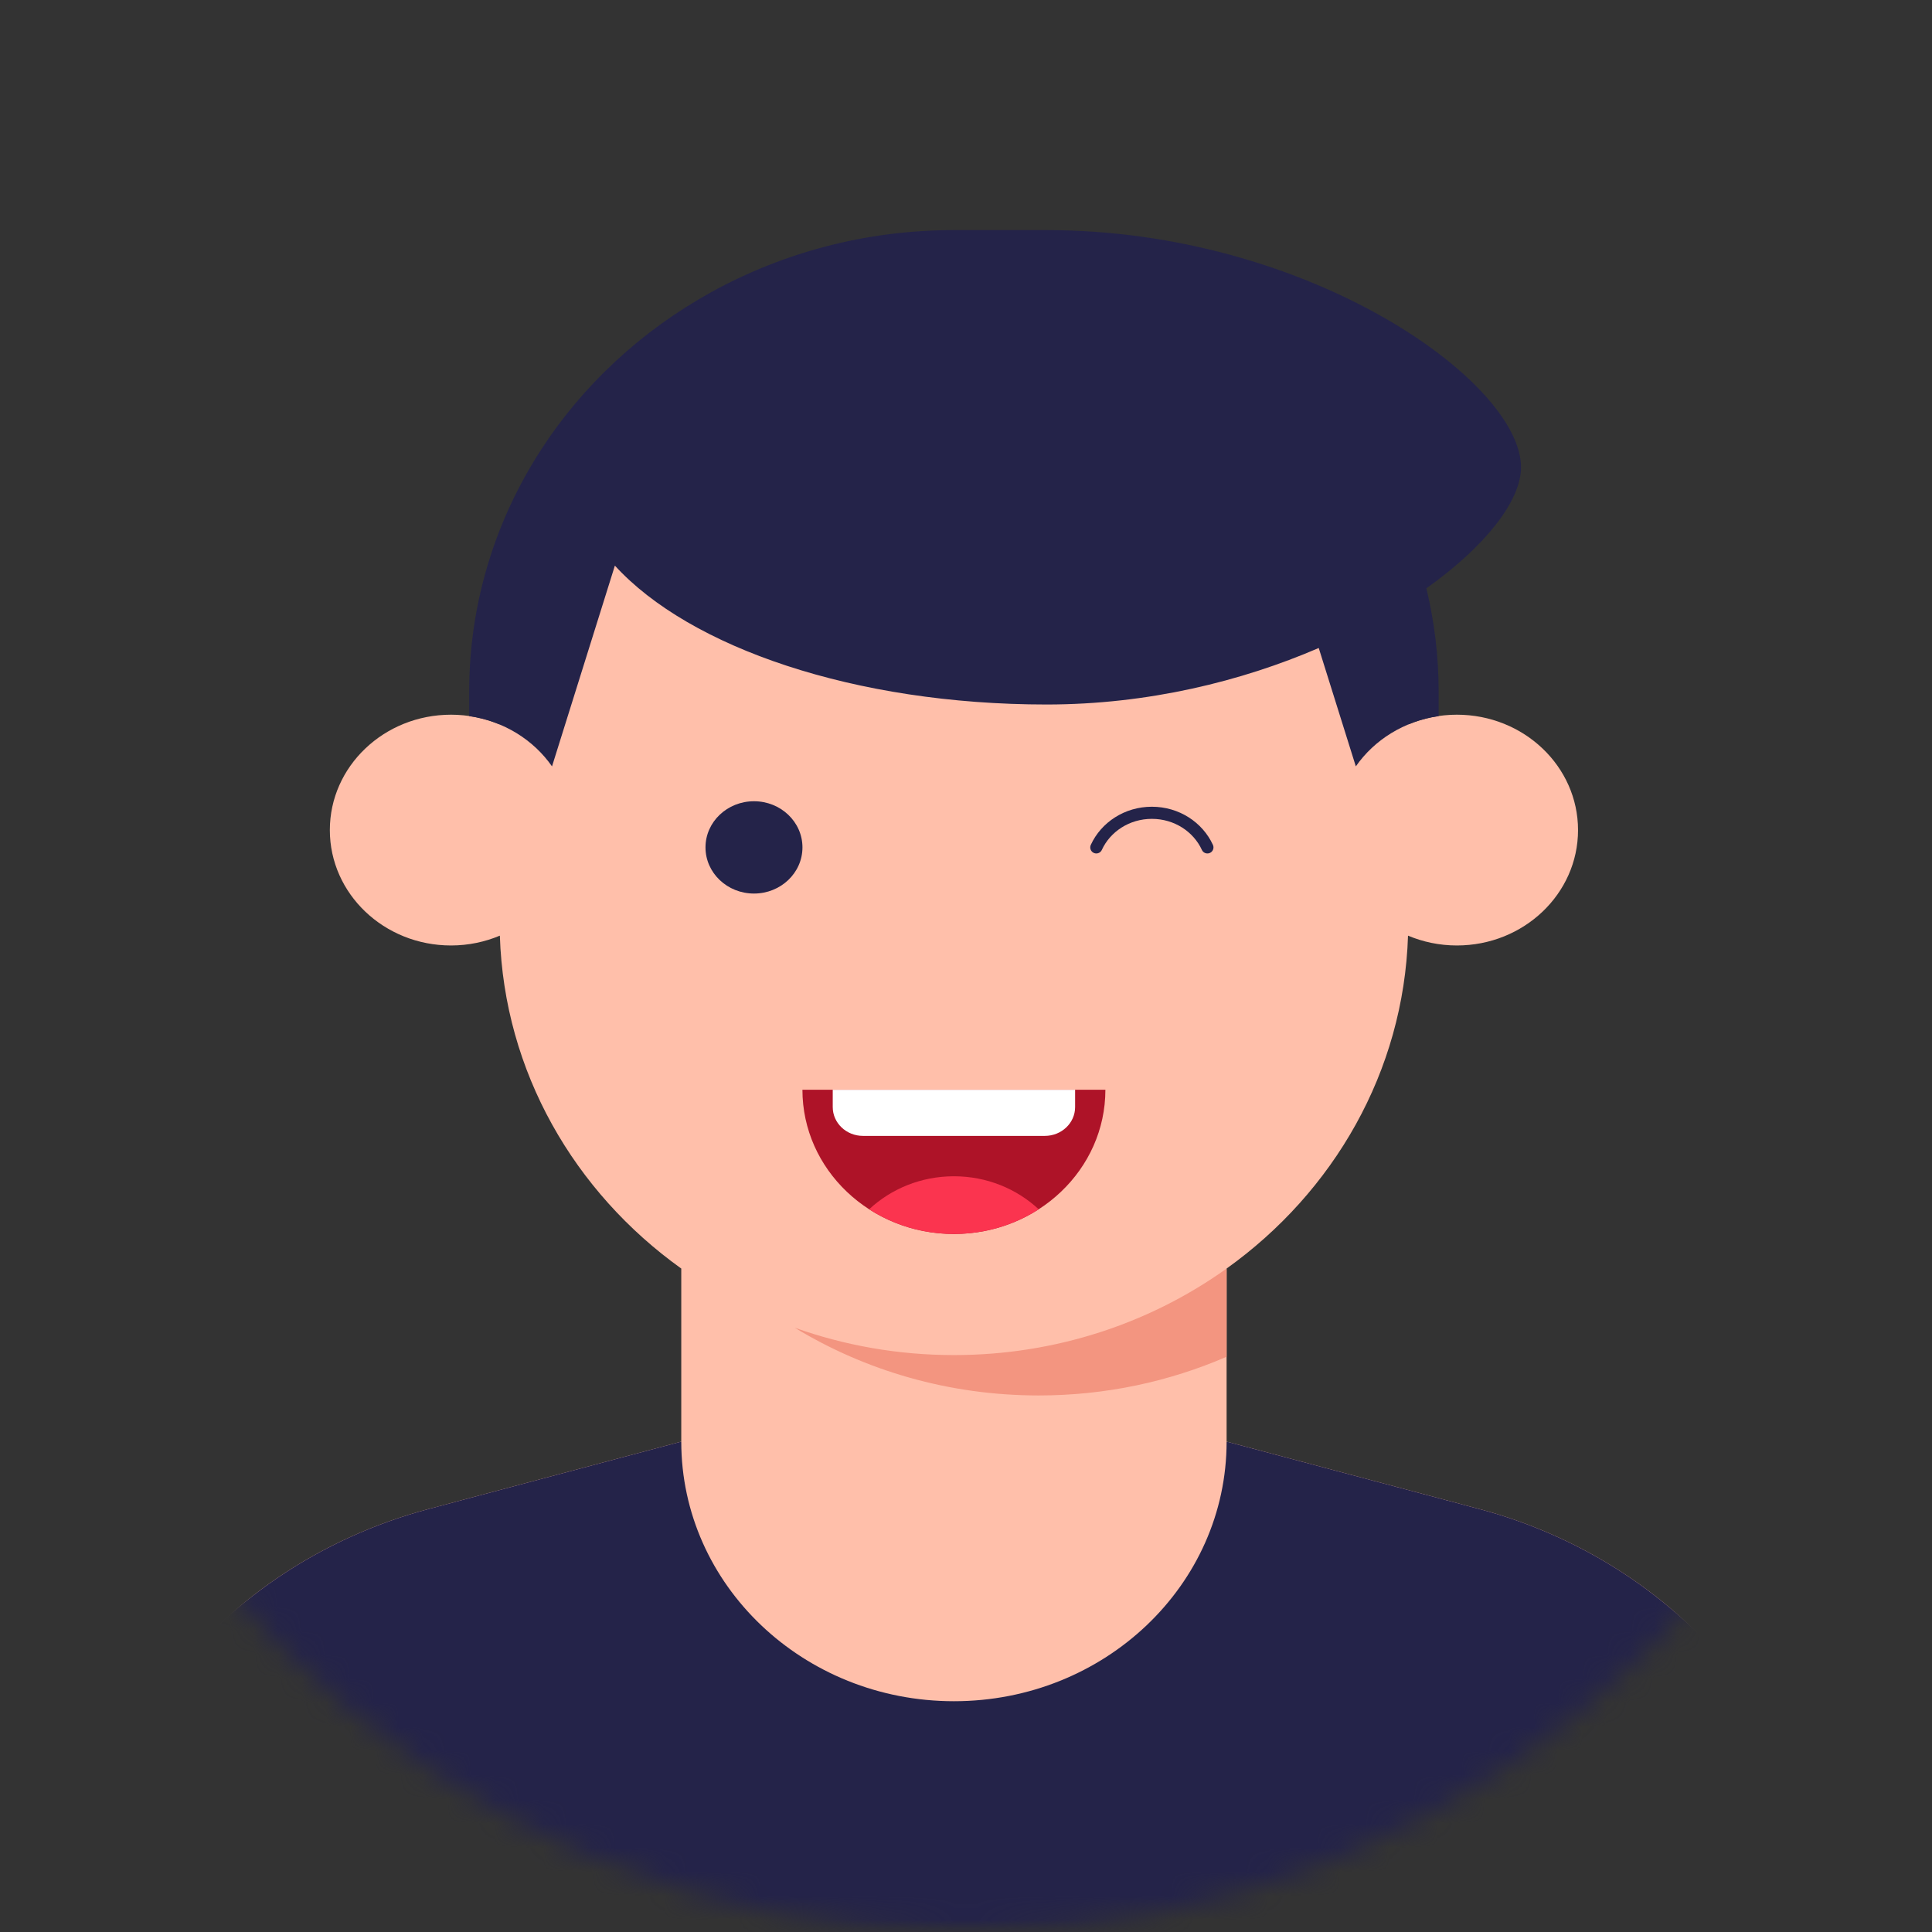
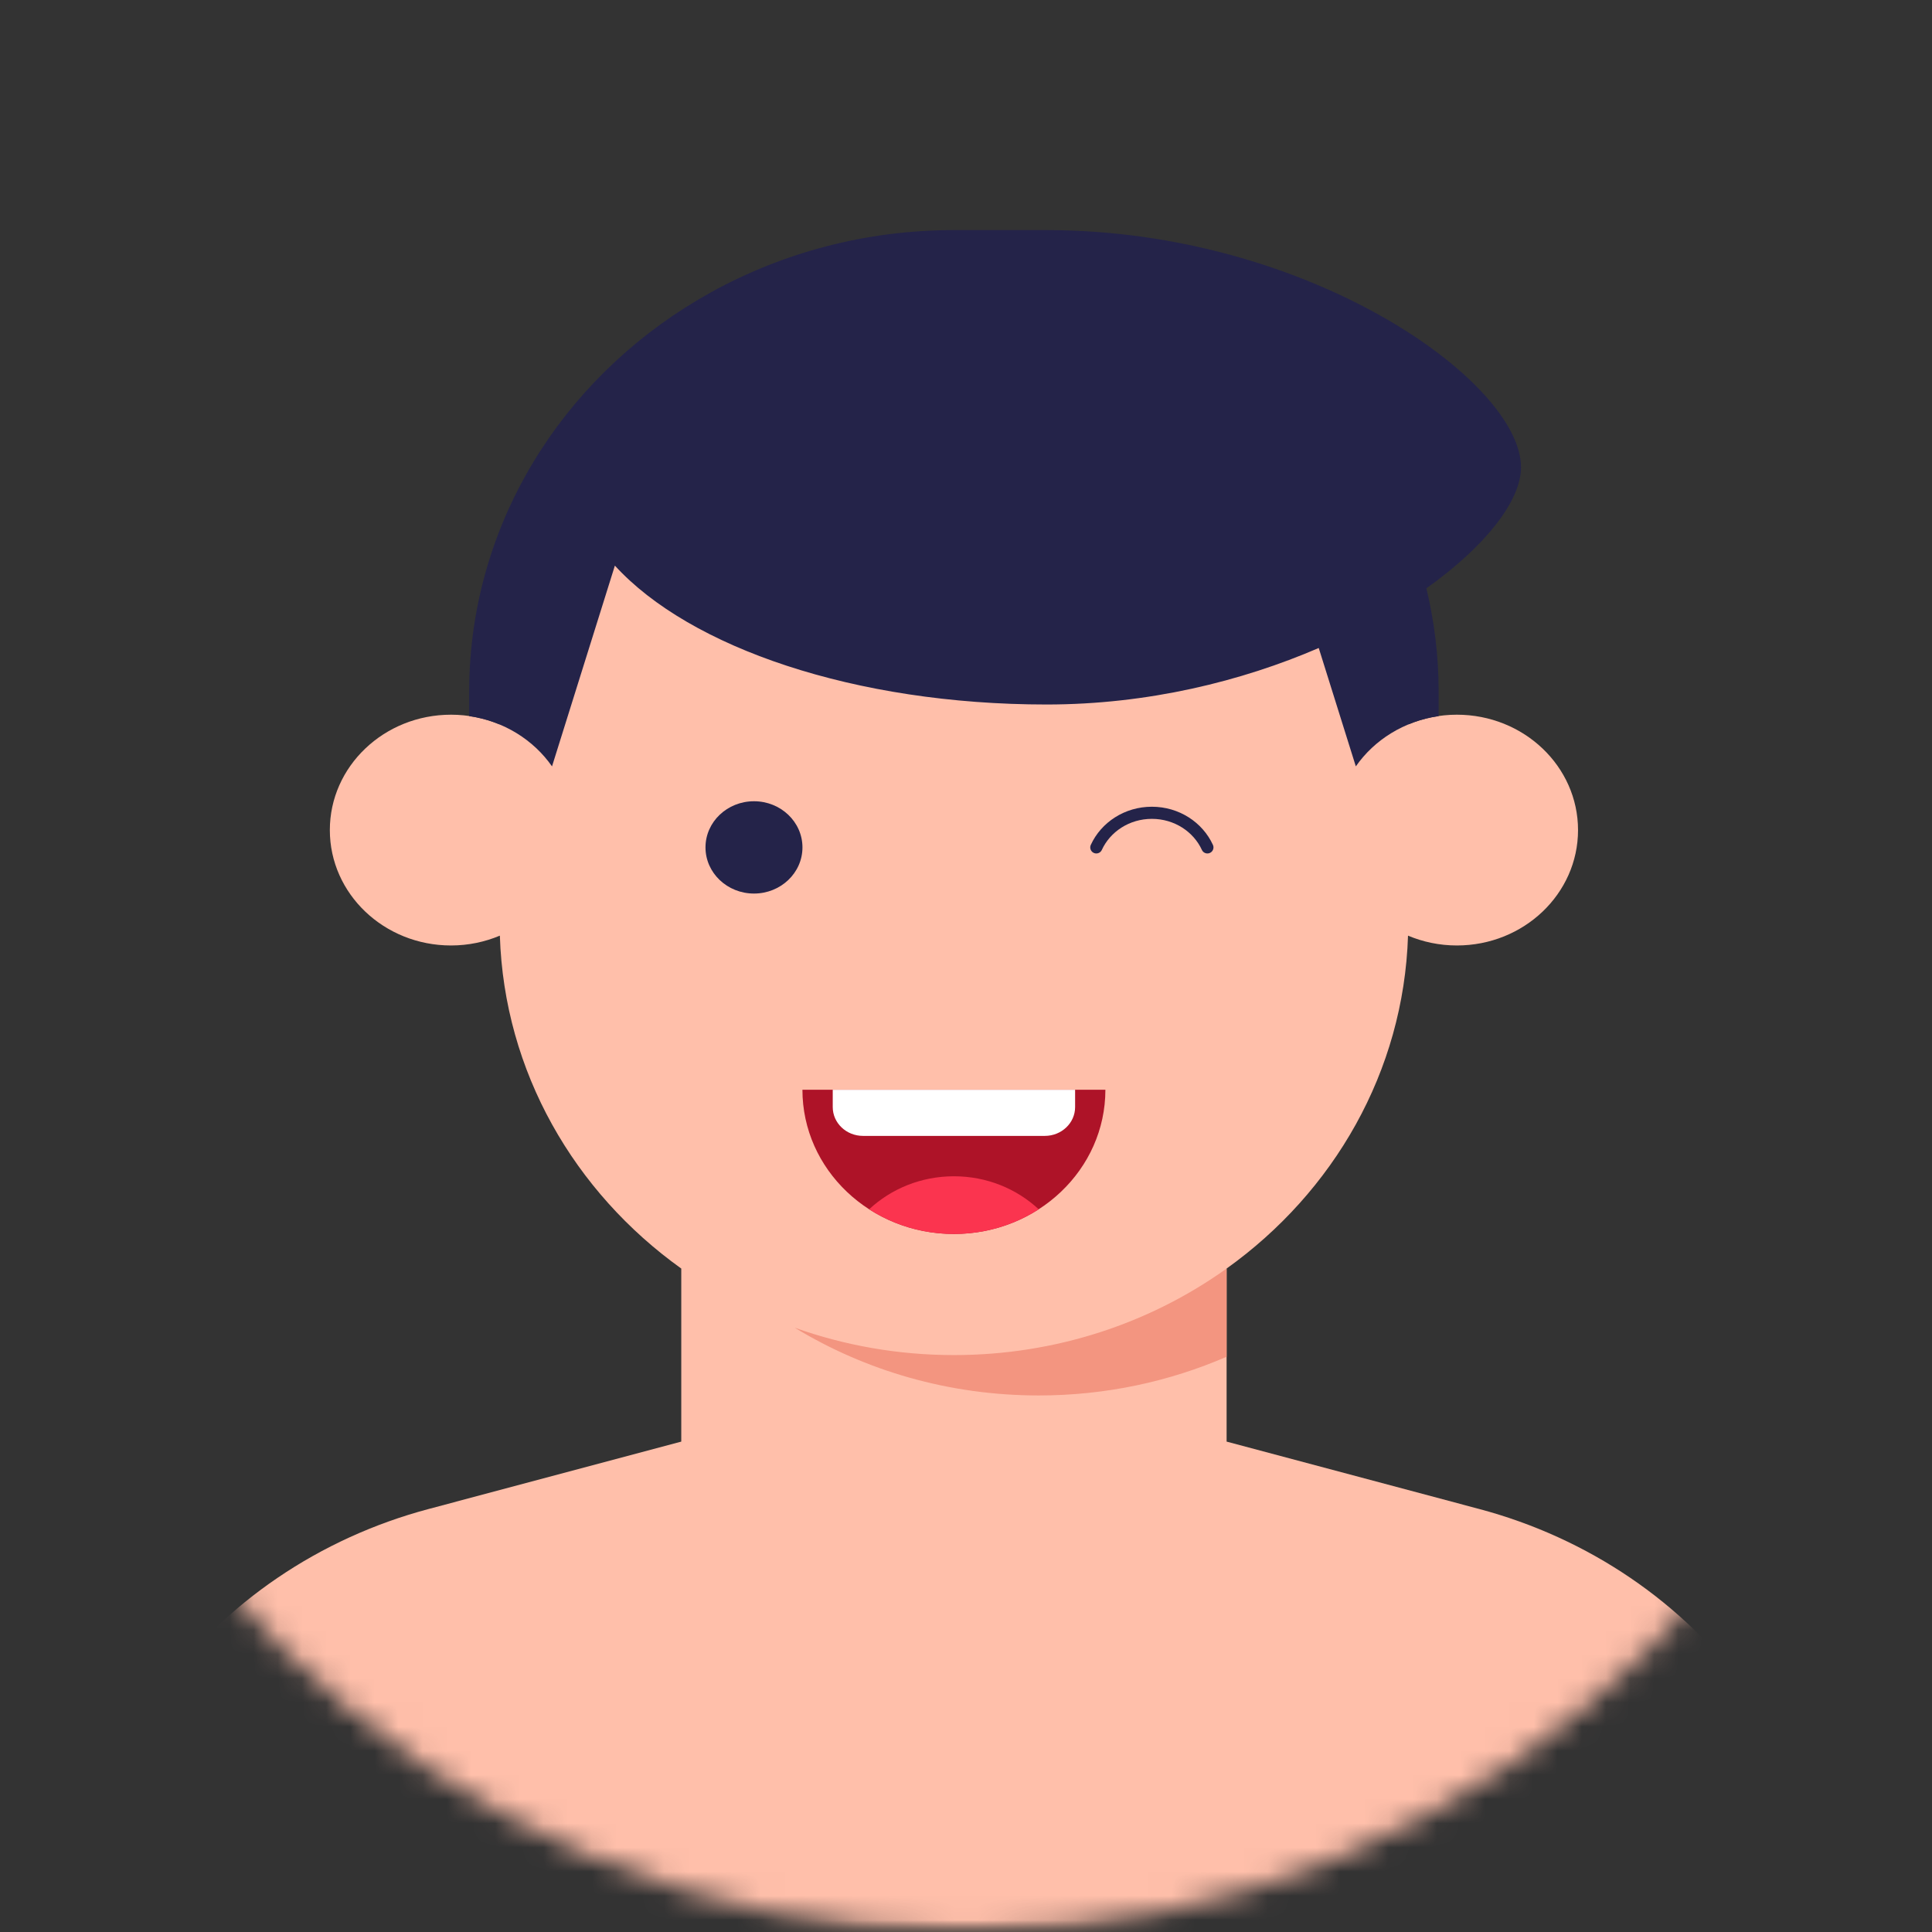
<svg xmlns="http://www.w3.org/2000/svg" width="80" height="80" viewBox="0 0 80 80" fill="none">
  <rect x="0" y="0" width="80" height="80" fill="#333333" stroke="none" />
  <mask id="mask0_1693_8091" style="mask-type:alpha" maskUnits="userSpaceOnUse" x="0" y="0" width="80" height="80">
    <circle cx="40" cy="40" r="40" fill="#BB6BD9" />
  </mask>
  <g mask="url(#mask0_1693_8091)">
    <mask id="mask1_1693_8091" style="mask-type:alpha" maskUnits="userSpaceOnUse" x="-6" y="-6" width="91" height="86">
      <rect x="-5.662" y="-6" width="90.323" height="86" rx="10.036" fill="white" />
    </mask>
    <g mask="url(#mask1_1693_8091)">
      <path fill-rule="evenodd" clip-rule="evenodd" d="M72.359 70.023C69.696 66.356 65.771 63.69 61.262 62.487L50.791 59.694V52.528C55.218 49.362 58.125 44.379 58.303 38.743C58.922 39.003 59.605 39.15 60.325 39.15C63.096 39.15 65.343 37.011 65.343 34.372C65.343 31.733 63.096 29.594 60.325 29.594C59.611 29.594 58.933 29.738 58.318 29.994V28.639C58.318 18.744 49.893 10.722 39.501 10.722H39.5C29.108 10.722 20.683 18.744 20.683 28.639V29.994C20.068 29.738 19.39 29.594 18.676 29.594C15.905 29.594 13.658 31.733 13.658 34.372C13.658 37.011 15.905 39.15 18.676 39.15C19.396 39.15 20.079 39.003 20.698 38.743C20.876 44.379 23.783 49.362 28.21 52.528V59.694L17.738 62.487C13.23 63.69 9.305 66.356 6.642 70.023L-0.643 80.057V87.167H79.644V80.057L72.359 70.023Z" fill="#FFBFAA" />
      <path fill-rule="evenodd" clip-rule="evenodd" d="M39.5 56.111C37.18 56.111 34.959 55.709 32.907 54.977C35.826 56.753 39.292 57.783 43.013 57.783C45.788 57.783 48.419 57.207 50.791 56.18V52.528C47.646 54.777 43.737 56.111 39.5 56.111Z" fill="#F39580" />
      <path fill-rule="evenodd" clip-rule="evenodd" d="M45.772 45.124C45.772 48.423 42.964 51.096 39.5 51.096C36.036 51.096 33.227 48.423 33.227 45.124H45.772Z" fill="#AE1328" />
      <path fill-rule="evenodd" clip-rule="evenodd" d="M43.01 50.074C42.105 49.23 40.867 48.707 39.5 48.707C38.133 48.707 36.895 49.23 35.99 50.074C36.992 50.719 38.199 51.096 39.5 51.096C40.8 51.096 42.009 50.719 43.01 50.074" fill="#FB344F" />
      <path fill-rule="evenodd" clip-rule="evenodd" d="M43.263 47.035H35.736C35.043 47.035 34.482 46.501 34.482 45.841V45.124H44.518V45.841C44.518 46.501 43.956 47.035 43.263 47.035" fill="white" />
      <path d="M45.396 35.089C45.783 34.245 46.667 33.656 47.696 33.656C48.725 33.656 49.609 34.245 49.996 35.089" stroke="#242349" stroke-width="0.502" stroke-linecap="round" stroke-linejoin="round" />
      <path fill-rule="evenodd" clip-rule="evenodd" d="M33.228 35.089C33.228 36.144 32.329 37 31.221 37C30.112 37 29.213 36.144 29.213 35.089C29.213 34.033 30.112 33.178 31.221 33.178C32.329 33.178 33.228 34.033 33.228 35.089" fill="#242349" />
      <path fill-rule="evenodd" clip-rule="evenodd" d="M59.571 29.654V28.639C59.571 27.168 59.394 25.737 59.063 24.361C61.523 22.612 62.982 20.728 62.982 19.35C62.982 15.801 54.187 9.528 43.337 9.528H39.499C35.833 9.528 32.398 10.469 29.44 12.104C26.561 13.695 24.135 15.944 22.393 18.64C20.514 21.549 19.428 24.973 19.428 28.639V29.654C20.858 29.859 22.09 30.634 22.858 31.734L25.461 23.421C28.557 26.813 35.394 29.172 43.337 29.172C47.532 29.172 51.416 28.208 54.606 26.832L56.142 31.734C56.908 30.634 58.141 29.859 59.571 29.654" fill="#242349" />
-       <path fill-rule="evenodd" clip-rule="evenodd" d="M79.644 80.057L72.359 70.023C69.697 66.356 65.771 63.69 61.262 62.487L50.791 59.694C50.791 65.632 45.736 70.444 39.501 70.444V70.444C33.265 70.444 28.21 65.632 28.21 59.694L17.738 62.487C13.23 63.69 9.305 66.356 6.642 70.023L-0.643 80.057V87.167H79.644V80.057Z" fill="#242349" />
    </g>
  </g>
</svg>